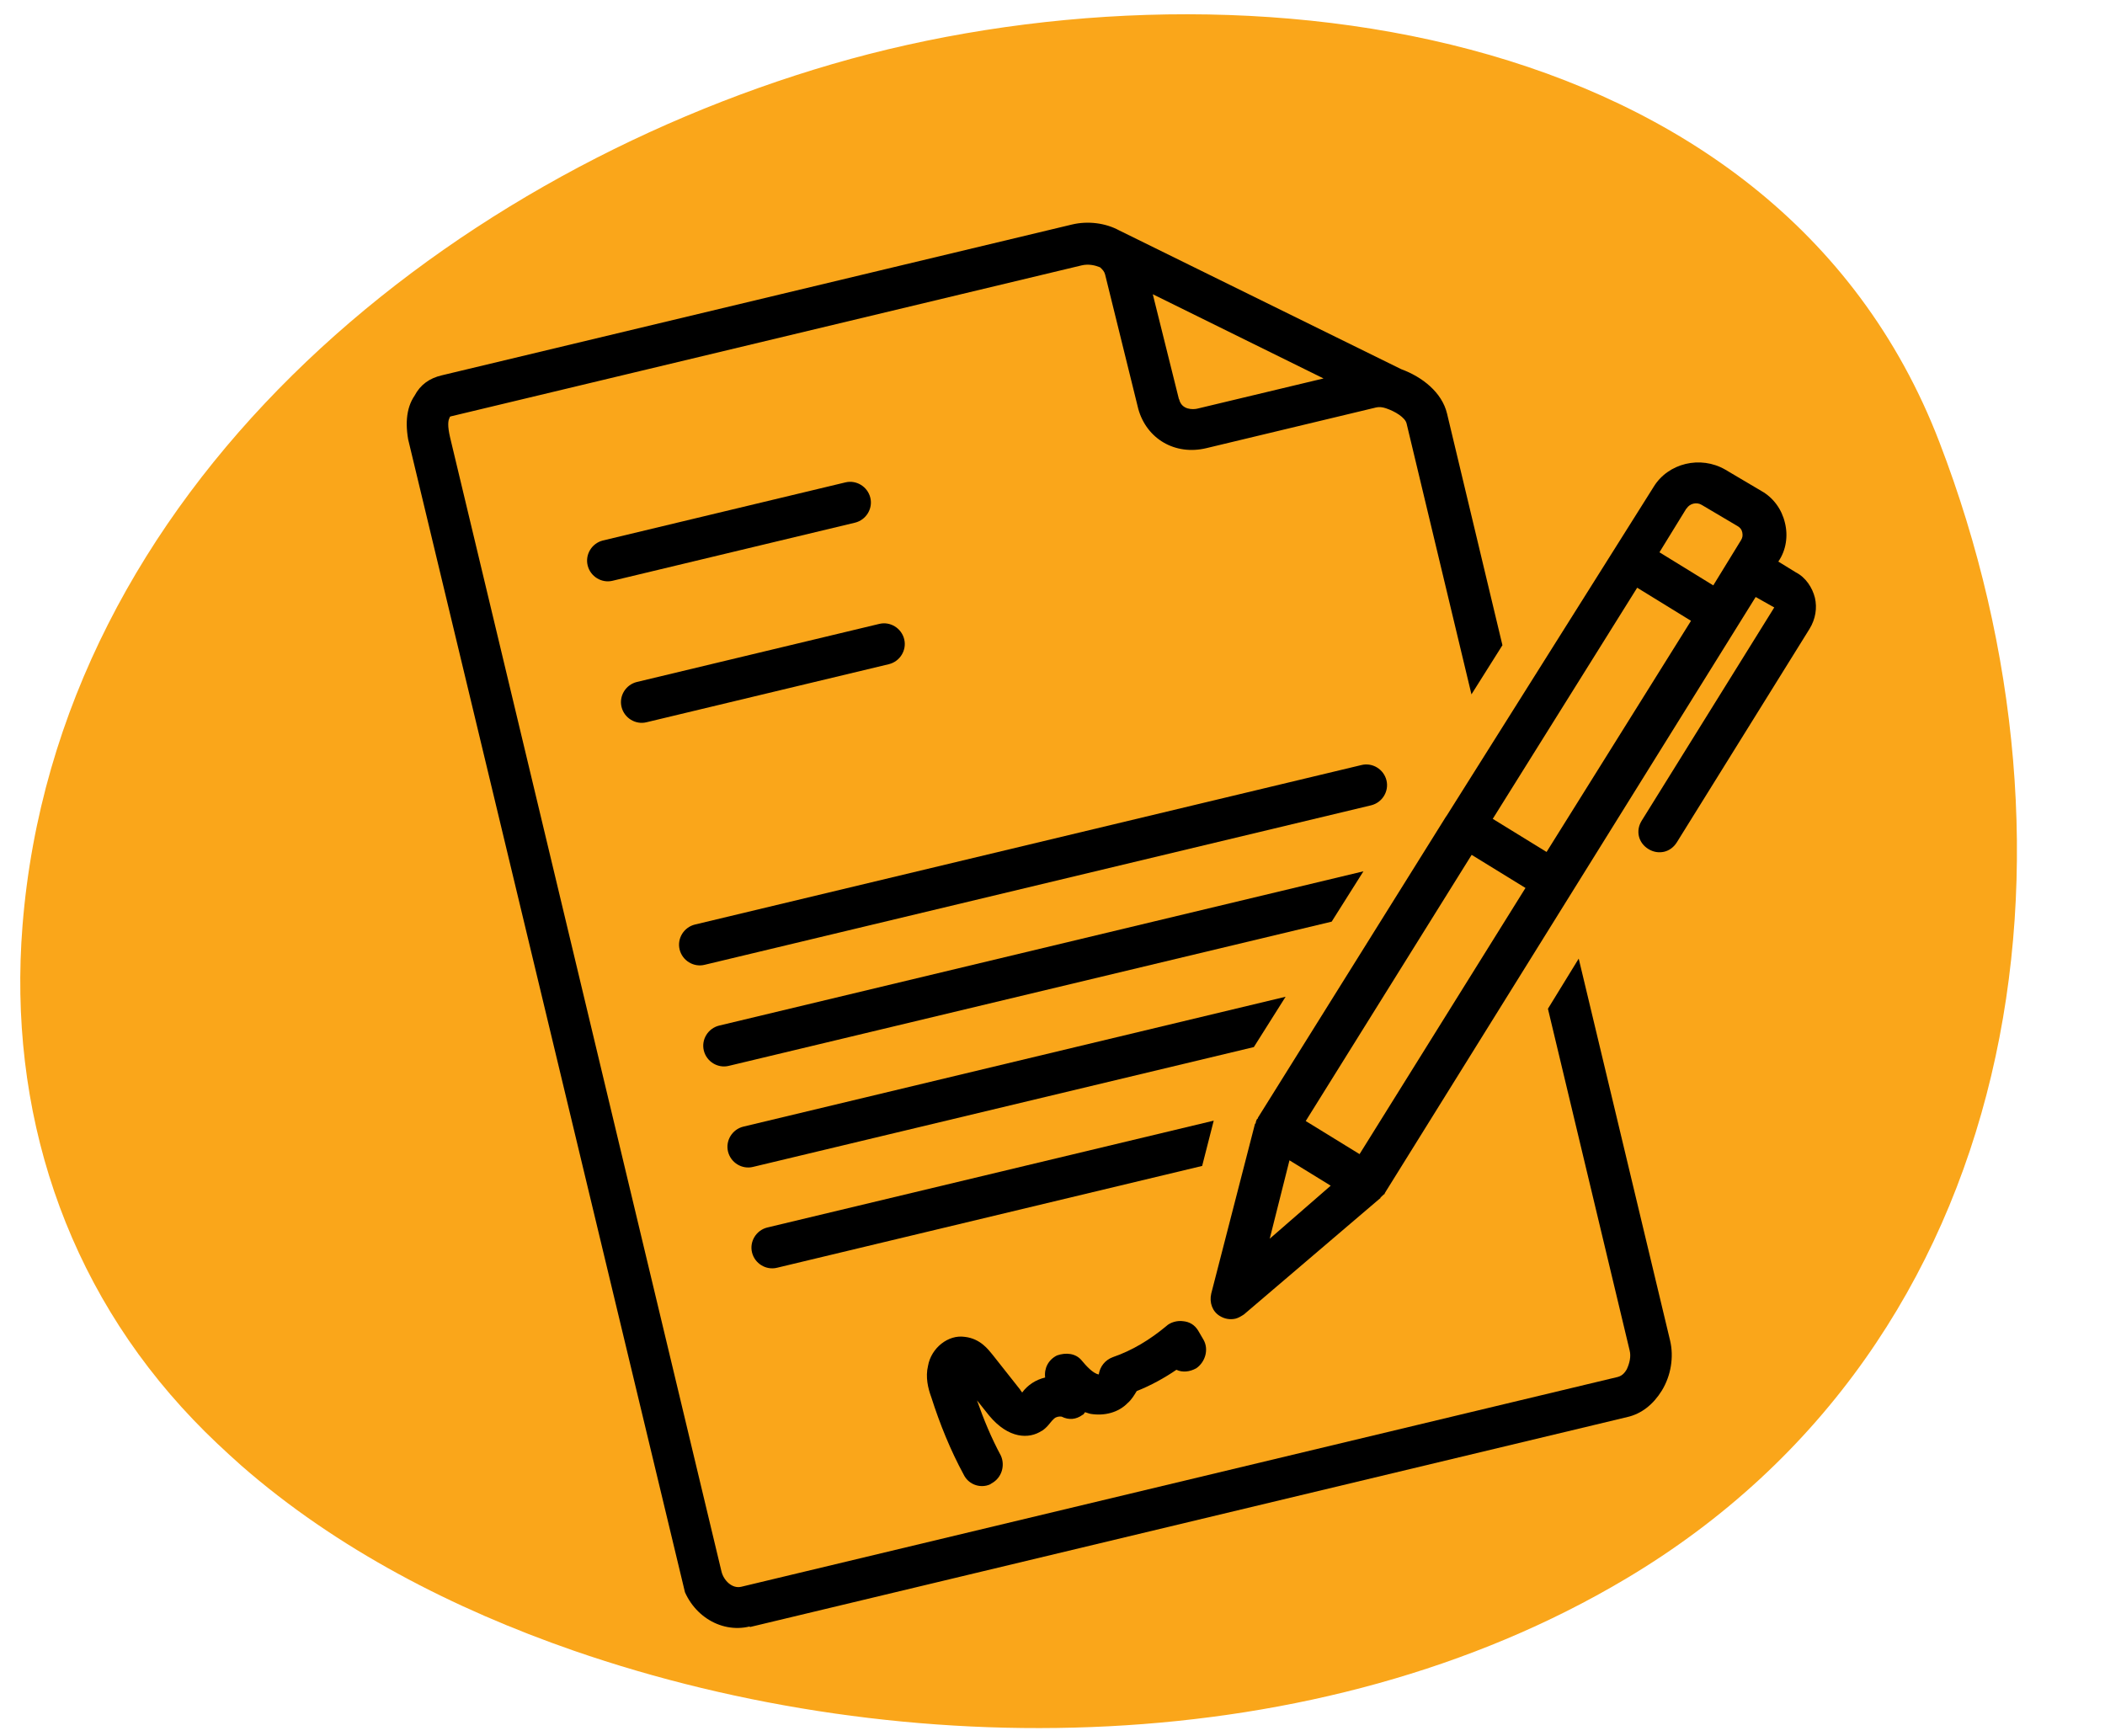
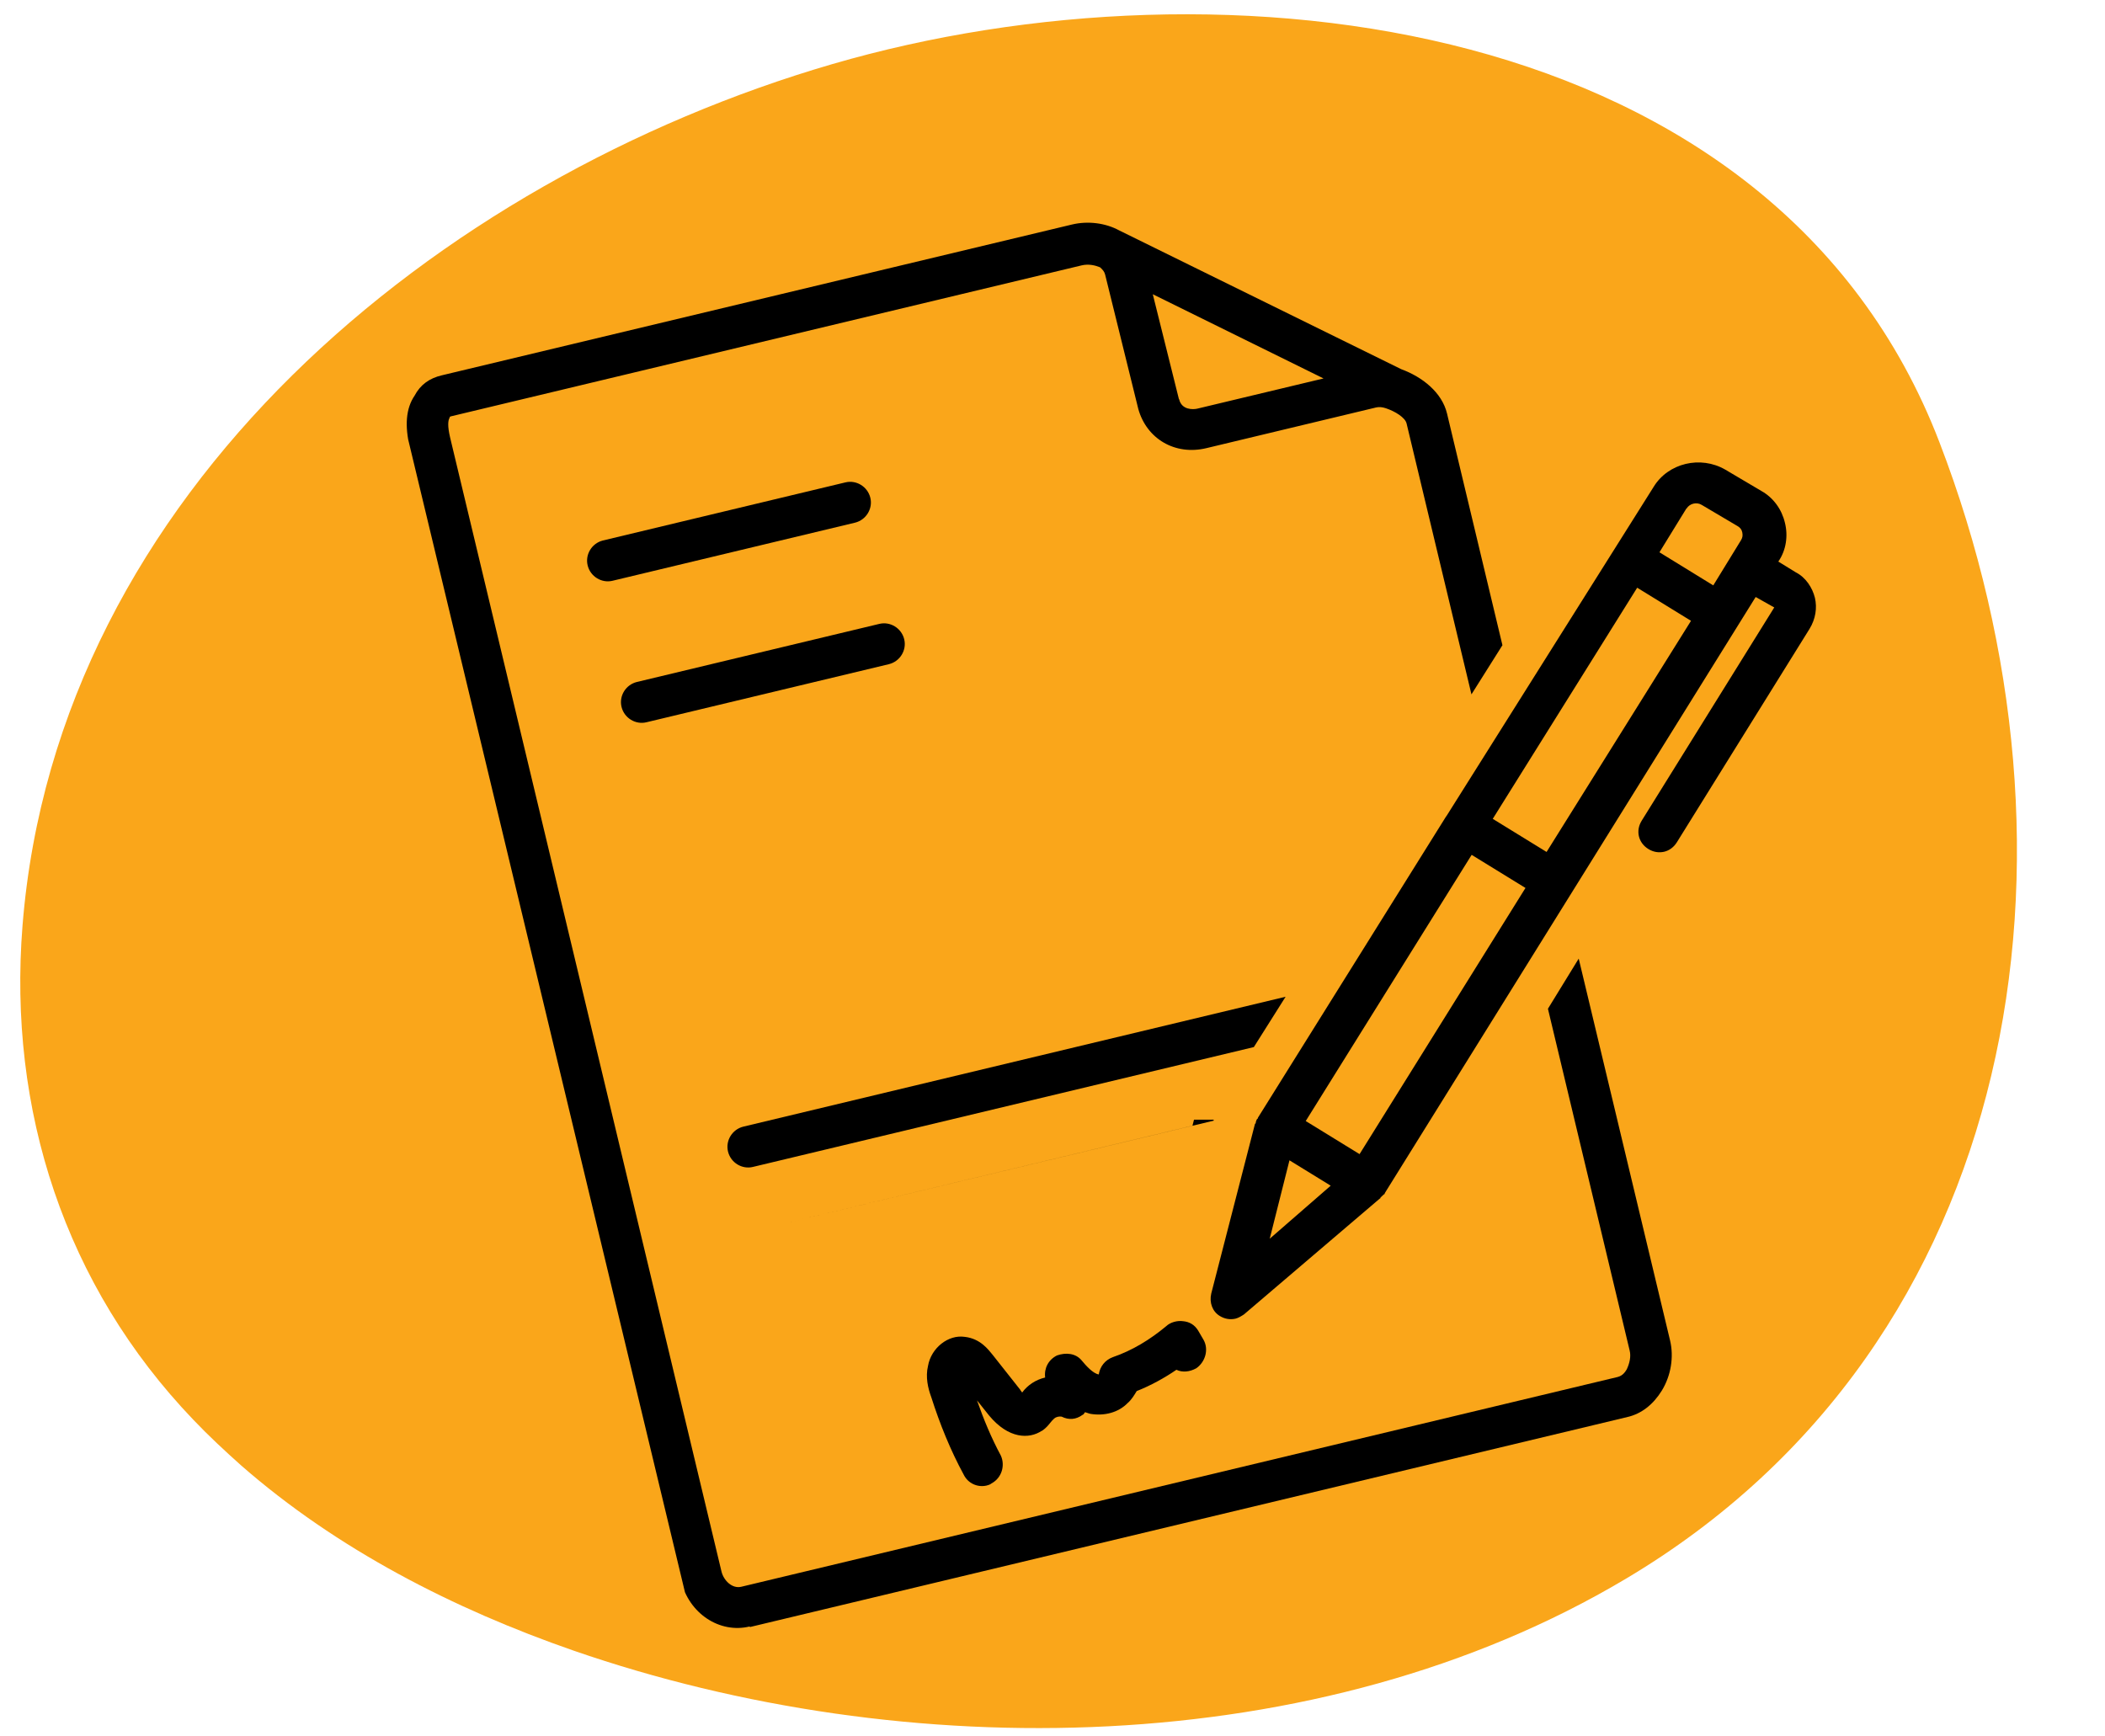
<svg xmlns="http://www.w3.org/2000/svg" id="Layer_1" version="1.1" viewBox="0.0 0.0 1080.0 897.0" width="120" height="99">
  <defs>
    <style>
      .st0 {
        clip-path: url(#clippath-34);
      }

      .st1 {
        clip-path: url(#clippath-21);
      }

      .st2 {
        clip-path: url(#clippath-6);
      }

      .st3 {
        clip-path: url(#clippath-7);
      }

      .st4 {
        clip-path: url(#clippath-17);
      }

      .st5 {
        clip-path: url(#clippath-31);
      }

      .st6 {
        fill: #faa61a;
      }

      .st7 {
        clip-path: url(#clippath-15);
      }

      .st8 {
        clip-path: url(#clippath-33);
      }

      .st9 {
        clip-path: url(#clippath-18);
      }

      .st10 {
        clip-path: url(#clippath-4);
      }

      .st11 {
        clip-path: url(#clippath-22);
      }

      .st12 {
        clip-path: url(#clippath-23);
      }

      .st13 {
        clip-path: url(#clippath-9);
      }

      .st14 {
        clip-path: url(#clippath-10);
      }

      .st15 {
        clip-path: url(#clippath-25);
      }

      .st16 {
        clip-path: url(#clippath-27);
      }

      .st17 {
        clip-path: url(#clippath-11);
      }

      .st18 {
        fill: none;
      }

      .st19 {
        clip-path: url(#clippath-35);
      }

      .st20 {
        clip-path: url(#clippath-28);
      }

      .st21 {
        clip-path: url(#clippath-1);
      }

      .st22 {
        clip-path: url(#clippath-5);
      }

      .st23 {
        clip-path: url(#clippath-20);
      }

      .st24 {
        clip-path: url(#clippath-8);
      }

      .st25 {
        clip-path: url(#clippath-3);
      }

      .st26 {
        clip-path: url(#clippath-26);
      }

      .st27 {
        clip-path: url(#clippath-12);
      }

      .st28 {
        clip-path: url(#clippath-14);
      }

      .st29 {
        clip-path: url(#clippath-30);
      }

      .st30 {
        clip-path: url(#clippath-19);
      }

      .st31 {
        clip-path: url(#clippath-32);
      }

      .st32 {
        clip-path: url(#clippath-16);
      }

      .st33 {
        clip-path: url(#clippath-2);
      }

      .st34 {
        clip-path: url(#clippath-29);
      }

      .st35 {
        clip-path: url(#clippath-13);
      }

      .st36 {
        clip-path: url(#clippath-24);
      }

      .st37 {
        clip-path: url(#clippath);
      }
    </style>
    <clipPath id="clippath">
      <rect class="st18" x="298.7" y="247.8" width="148" height="53.3" />
    </clipPath>
    <clipPath id="clippath-1">
      <rect class="st18" x="268.6" y="110.2" width="687.7" height="666.7" transform="translate(-86.4 154.7) rotate(-13.5)" />
    </clipPath>
    <clipPath id="clippath-2">
      <rect class="st18" x="268.6" y="110.2" width="687.7" height="666.7" transform="translate(-86.4 154.7) rotate(-13.5)" />
    </clipPath>
    <clipPath id="clippath-3">
      <rect class="st18" x="268.6" y="110.2" width="687.7" height="666.7" transform="translate(-86.4 154.7) rotate(-13.5)" />
    </clipPath>
    <clipPath id="clippath-4">
      <rect class="st18" x="316" y="321.1" width="148" height="53.3" />
    </clipPath>
    <clipPath id="clippath-5">
      <rect class="st18" x="268.6" y="110.2" width="687.7" height="666.7" transform="translate(-86.4 154.7) rotate(-13.5)" />
    </clipPath>
    <clipPath id="clippath-6">
      <rect class="st18" x="268.6" y="110.2" width="687.7" height="666.7" transform="translate(-86.4 154.7) rotate(-13.5)" />
    </clipPath>
    <clipPath id="clippath-7">
      <rect class="st18" x="268.6" y="110.2" width="687.7" height="666.7" transform="translate(-86.4 154.7) rotate(-13.5)" />
    </clipPath>
    <clipPath id="clippath-8">
      <rect class="st18" x="346.7" y="394.4" width="366.7" height="105.3" />
    </clipPath>
    <clipPath id="clippath-9">
      <rect class="st18" x="268.6" y="110.2" width="687.7" height="666.7" transform="translate(-86.4 154.7) rotate(-13.5)" />
    </clipPath>
    <clipPath id="clippath-10">
-       <rect class="st18" x="268.6" y="110.2" width="687.7" height="666.7" transform="translate(-86.4 154.7) rotate(-13.5)" />
-     </clipPath>
+       </clipPath>
    <clipPath id="clippath-11">
      <rect class="st18" x="268.6" y="110.2" width="687.7" height="666.7" transform="translate(-86.4 154.7) rotate(-13.5)" />
    </clipPath>
    <clipPath id="clippath-12">
      <rect class="st18" x="205.3" y="114.4" width="654.7" height="728" />
    </clipPath>
    <clipPath id="clippath-13">
      <rect class="st18" x="268.6" y="110.2" width="687.7" height="666.7" transform="translate(-86.4 154.7) rotate(-13.5)" />
    </clipPath>
    <clipPath id="clippath-14">
      <rect class="st18" x="268.6" y="110.2" width="687.7" height="666.7" transform="translate(-86.4 154.7) rotate(-13.5)" />
    </clipPath>
    <clipPath id="clippath-15">
      <rect class="st18" x="268.6" y="110.2" width="687.7" height="666.7" transform="translate(-86.4 154.7) rotate(-13.5)" />
    </clipPath>
    <clipPath id="clippath-16">
      <rect class="st18" x="358.7" y="449.1" width="342.7" height="102.7" />
    </clipPath>
    <clipPath id="clippath-17">
      <rect class="st18" x="268.6" y="110.2" width="687.7" height="666.7" transform="translate(-86.4 154.7) rotate(-13.5)" />
    </clipPath>
    <clipPath id="clippath-18">
-       <rect class="st18" x="268.6" y="110.2" width="687.7" height="666.7" transform="translate(-86.4 154.7) rotate(-13.5)" />
-     </clipPath>
+       </clipPath>
    <clipPath id="clippath-19">
      <rect class="st18" x="268.6" y="110.2" width="687.7" height="666.7" transform="translate(-86.4 154.7) rotate(-13.5)" />
    </clipPath>
    <clipPath id="clippath-20">
      <rect class="st18" x="372" y="514.4" width="289.3" height="89.3" />
    </clipPath>
    <clipPath id="clippath-21">
      <rect class="st18" x="268.6" y="110.2" width="687.7" height="666.7" transform="translate(-86.4 154.7) rotate(-13.5)" />
    </clipPath>
    <clipPath id="clippath-22">
      <rect class="st18" x="268.6" y="110.2" width="687.7" height="666.7" transform="translate(-86.4 154.7) rotate(-13.5)" />
    </clipPath>
    <clipPath id="clippath-23">
      <rect class="st18" x="268.6" y="110.2" width="687.7" height="666.7" transform="translate(-86.4 154.7) rotate(-13.5)" />
    </clipPath>
    <clipPath id="clippath-24">
      <rect class="st18" x="621.3" y="238.4" width="313.3" height="444" />
    </clipPath>
    <clipPath id="clippath-25">
      <rect class="st18" x="268.6" y="110.2" width="687.7" height="666.7" transform="translate(-86.4 154.7) rotate(-13.5)" />
    </clipPath>
    <clipPath id="clippath-26">
      <rect class="st18" x="268.6" y="110.2" width="687.7" height="666.7" transform="translate(-86.4 154.7) rotate(-13.5)" />
    </clipPath>
    <clipPath id="clippath-27">
      <rect class="st18" x="268.6" y="110.2" width="687.7" height="666.7" transform="translate(-86.4 154.7) rotate(-13.5)" />
    </clipPath>
    <clipPath id="clippath-28">
      <rect class="st18" x="474.7" y="682.4" width="145.3" height="86.7" />
    </clipPath>
    <clipPath id="clippath-29">
      <rect class="st18" x="268.6" y="110.2" width="687.7" height="666.7" transform="translate(-86.4 154.7) rotate(-13.5)" />
    </clipPath>
    <clipPath id="clippath-30">
      <rect class="st18" x="268.6" y="110.2" width="687.7" height="666.7" transform="translate(-86.4 154.7) rotate(-13.5)" />
    </clipPath>
    <clipPath id="clippath-31">
      <rect class="st18" x="268.6" y="110.2" width="687.7" height="666.7" transform="translate(-86.4 154.7) rotate(-13.5)" />
    </clipPath>
    <clipPath id="clippath-32">
      <rect class="st18" x="384" y="578.4" width="240" height="77.3" />
    </clipPath>
    <clipPath id="clippath-33">
      <rect class="st18" x="268.6" y="110.2" width="687.7" height="666.7" transform="translate(-86.4 154.7) rotate(-13.5)" />
    </clipPath>
    <clipPath id="clippath-34">
      <rect class="st18" x="268.6" y="110.2" width="687.7" height="666.7" transform="translate(-86.4 154.7) rotate(-13.5)" />
    </clipPath>
    <clipPath id="clippath-35">
      <rect class="st18" x="268.6" y="110.2" width="687.7" height="666.7" transform="translate(-86.4 154.7) rotate(-13.5)" />
    </clipPath>
  </defs>
  <g id="_x33_f10528ee9">
    <path class="st6" d="M96.3,733.5c7.9,8.3,16.2,16,24.6,23.5,49.5,43.3,109.6,74.1,171.8,95.7,171.1,59.2,384.7,57.3,543.2-37,206-122.3,243.8-375.1,162.2-587.3C913,6.8,627.9-25.6,426.3,33.1,222.2,92.6,25.9,254,8,478.1c-7.6,95.2,21.8,186,88.3,255.4Z" />
    <g class="st37">
      <g class="st21">
        <g class="st33">
          <g class="st25">
            <path d="M312.8,300l125.2-30c5.7-1.4,9.3-7.2,7.9-12.9-1.4-5.7-7.2-9.3-12.9-7.9l-125.2,30c-5.7,1.4-9.3,7.2-7.9,12.9,1.4,5.7,7.2,9.3,12.9,7.9Z" />
          </g>
        </g>
      </g>
    </g>
    <g class="st10">
      <g class="st22">
        <g class="st2">
          <g class="st3">
            <path d="M330.3,373.1l125.2-30c5.7-1.4,9.3-7.2,7.9-12.9-1.4-5.7-7.2-9.3-12.9-7.9l-125.2,30c-5.7,1.4-9.3,7.2-7.9,12.9,1.4,5.7,7.2,9.3,12.9,7.9Z" />
          </g>
        </g>
      </g>
    </g>
    <g class="st24">
      <g class="st13">
        <g class="st14">
          <g class="st17">
-             <path d="M360.3,498.4l344.3-82.4c5.7-1.4,9.3-7.2,7.9-12.9-1.4-5.7-7.2-9.3-12.9-7.9l-344.3,82.4c-5.7,1.4-9.3,7.2-7.9,12.9,1.4,5.7,7.2,9.3,12.9,7.9Z" />
-           </g>
+             </g>
        </g>
      </g>
    </g>
    <g class="st27">
      <g class="st35">
        <g class="st28">
          <g class="st7">
            <path d="M383.7,840.5q.5-.1,0,0l453.3-108.5c7.3-1.7,13.3-6.5,17.7-13.6,4.8-7.8,6.3-17.5,4.3-25.9l-47.2-197.3-15.9,25.9,42.2,176.5c.8,3.1,0,6.6-1.5,9.8-.8,1.3-2,3.2-4.6,3.9l-452.8,108.4c-4.7,1.1-9.1-3.3-10.2-8L228.9,226.2c-1.5-6.3-1.1-9.1-.3-10.4-.1-.5.4-.7,1.4-.9l325-77.8c3.7-.9,7.2,0,9.6,1,1.4,1.3,2.2,2.2,2.6,3.8l17.1,69.3c4.3,15.5,19,24.2,35.2,20.3l87.6-21c1.6-.4,3.3-.2,5.1.4,4.8,1.6,10,4.8,10.7,7.9l33.5,139.9,16-25.4-28.6-119.6c-2.6-11-12.8-19-23.7-23l-145.7-71.7c-7-3.8-16.1-5-24.4-3l-325.5,77.9c-6.3,1.5-11,4.8-14,10.5-4.5,6.6-5.1,15.6-2.5,26.5l140.2,585.8c4,16.7,19.8,27.3,35.4,23.5ZM605.3,206.2l-13.5-54.2,88.2,43.5-65.2,15.6c-2.1.5-8.1.8-9.4-4.9Z" />
          </g>
        </g>
      </g>
    </g>
    <g class="st32">
      <g class="st4">
        <g class="st9">
          <g class="st30">
            <path d="M372.8,550.6l311.4-74.5,16.4-26-332.8,79.7c-5.7,1.4-9.3,7.2-7.9,12.9,1.4,5.7,7.2,9.3,12.9,7.9Z" />
          </g>
        </g>
      </g>
    </g>
    <g class="st23">
      <g class="st1">
        <g class="st11">
          <g class="st12">
            <path d="M385.3,602.8l258.7-61.9,16.4-26-280.1,67.1c-5.7,1.4-9.3,7.2-7.9,12.9,1.4,5.7,7.2,9.3,12.9,7.9Z" />
          </g>
        </g>
      </g>
    </g>
    <g class="st36">
      <g class="st15">
        <g class="st26">
          <g class="st16">
            <path d="M743.4,421.6l-97.3,155.8s.1.5-.4.6l-.4.7c.1.5-.4.6-.3,1.2,0,0,.1.5-.4.6l-22.6,87.7c-1.1,4.7.6,9.3,4.4,11.6,2.6,1.6,5.4,2,8.1,1.4,1.6-.4,3-1.3,4.4-2.2l70.1-59.8s.5-.1.4-.6c.5-.1.4-.6.9-.8s.4-.7.9-.8c0,0,.5-.1.4-.6l191.6-308,9.6,5.4-68.5,110.2c-3.2,5.2-1.7,11.4,3.5,14.6,2.6,1.6,5.4,2,8.1,1.4,2.6-.6,5-2.3,6.6-4.9l68.5-110.2c3.2-5.2,4-10.9,2.8-16.1-1.3-5.2-4.7-10.5-9.8-13.1l-9.1-5.6c4.1-5.9,5.1-13.4,3.4-20.1-1.6-6.8-5.9-12.9-12.2-16.4l-18.6-11c-12.8-7.4-29.5-3.4-37,8.9l-107.1,170.2ZM756.5,441.6l27.8,17.1-85.7,137.5-27.8-17.1,85.7-137.5ZM842,303.6l27.8,17.1-74.6,119.4-27.8-17.1,74.6-119.4ZM662.4,599.4l21.3,13.1-31.5,27.4,10.2-40.5ZM867.5,262.7c1.6-2.6,5.2-3.5,7.8-1.9l18.6,11c1.3.8,2.1,1.7,2.4,3.3s.1,2.7-.7,4l-14.3,23.3-27.8-17.1,13.9-22.6Z" />
          </g>
        </g>
      </g>
    </g>
    <g class="st20">
      <g class="st34">
        <g class="st29">
          <g class="st5">
            <path d="M534.3,739.3c2.9-1.8,4.5-4.4,5.8-5.8.5-.1.4-.6.9-.8.9-.8,2.5-1.1,3.7-.9,3.8,1.9,7.5,1.5,10.8-.9.5-.1.9-.8,1.3-1.4,1.2.3,1.8.7,3,.9,6.9,1.1,14.2-.6,19.1-5.7,1.8-1.5,3.4-4.1,4.6-6.1,7.1-2.8,14.4-6.8,20.5-11,3.1,1.5,6.9,1.1,10.3-.8,4.7-3.3,6.5-9.8,3.7-14.7l-2.8-4.8c-1.8-2.9-4.4-4.5-7.8-4.8-2.9-.4-6.5.5-8.7,2.6-8.3,6.9-17.4,12.5-27.6,16-4,1.5-6.6,4.9-7.2,8.9-2.9-.4-6.6-4.5-8.9-7.3-3.1-3.7-8.2-4.1-12.7-2.5-4.4,2.2-6.7,6.6-6.1,11.4-4.7,1.1-9,3.8-11.9,7.8-.1-.5-.8-.9-.9-1.4l-14.3-18.1c-2.3-2.8-6.4-8.4-14.4-9.3-8.6-1.3-17.4,5.8-19,15-1.4,5.8,0,11.6,1.7,16.2,4.4,13.8,9.9,27.4,16.8,40.1,2.2,4.4,7.1,6.6,11.8,5.5,1-.3,1.6-.4,2.5-1.1,5.4-2.9,7.1-9.4,4.8-14.4-5-9.3-8.9-18.8-12.3-28.5l6.3,7.9c10,12,20.6,12.2,27.2,7.8Z" />
          </g>
        </g>
      </g>
    </g>
    <g class="st31">
      <g class="st8">
        <g class="st0">
          <g class="st19">
-             <path d="M623.3,578.9l-230.6,55.2c-5.7,1.4-9.3,7.2-7.9,12.9,1.4,5.7,7.2,9.3,12.9,7.9l219.6-52.6,6-23.5Z" />
+             <path d="M623.3,578.9l-230.6,55.2l219.6-52.6,6-23.5Z" />
          </g>
        </g>
      </g>
    </g>
  </g>
</svg>